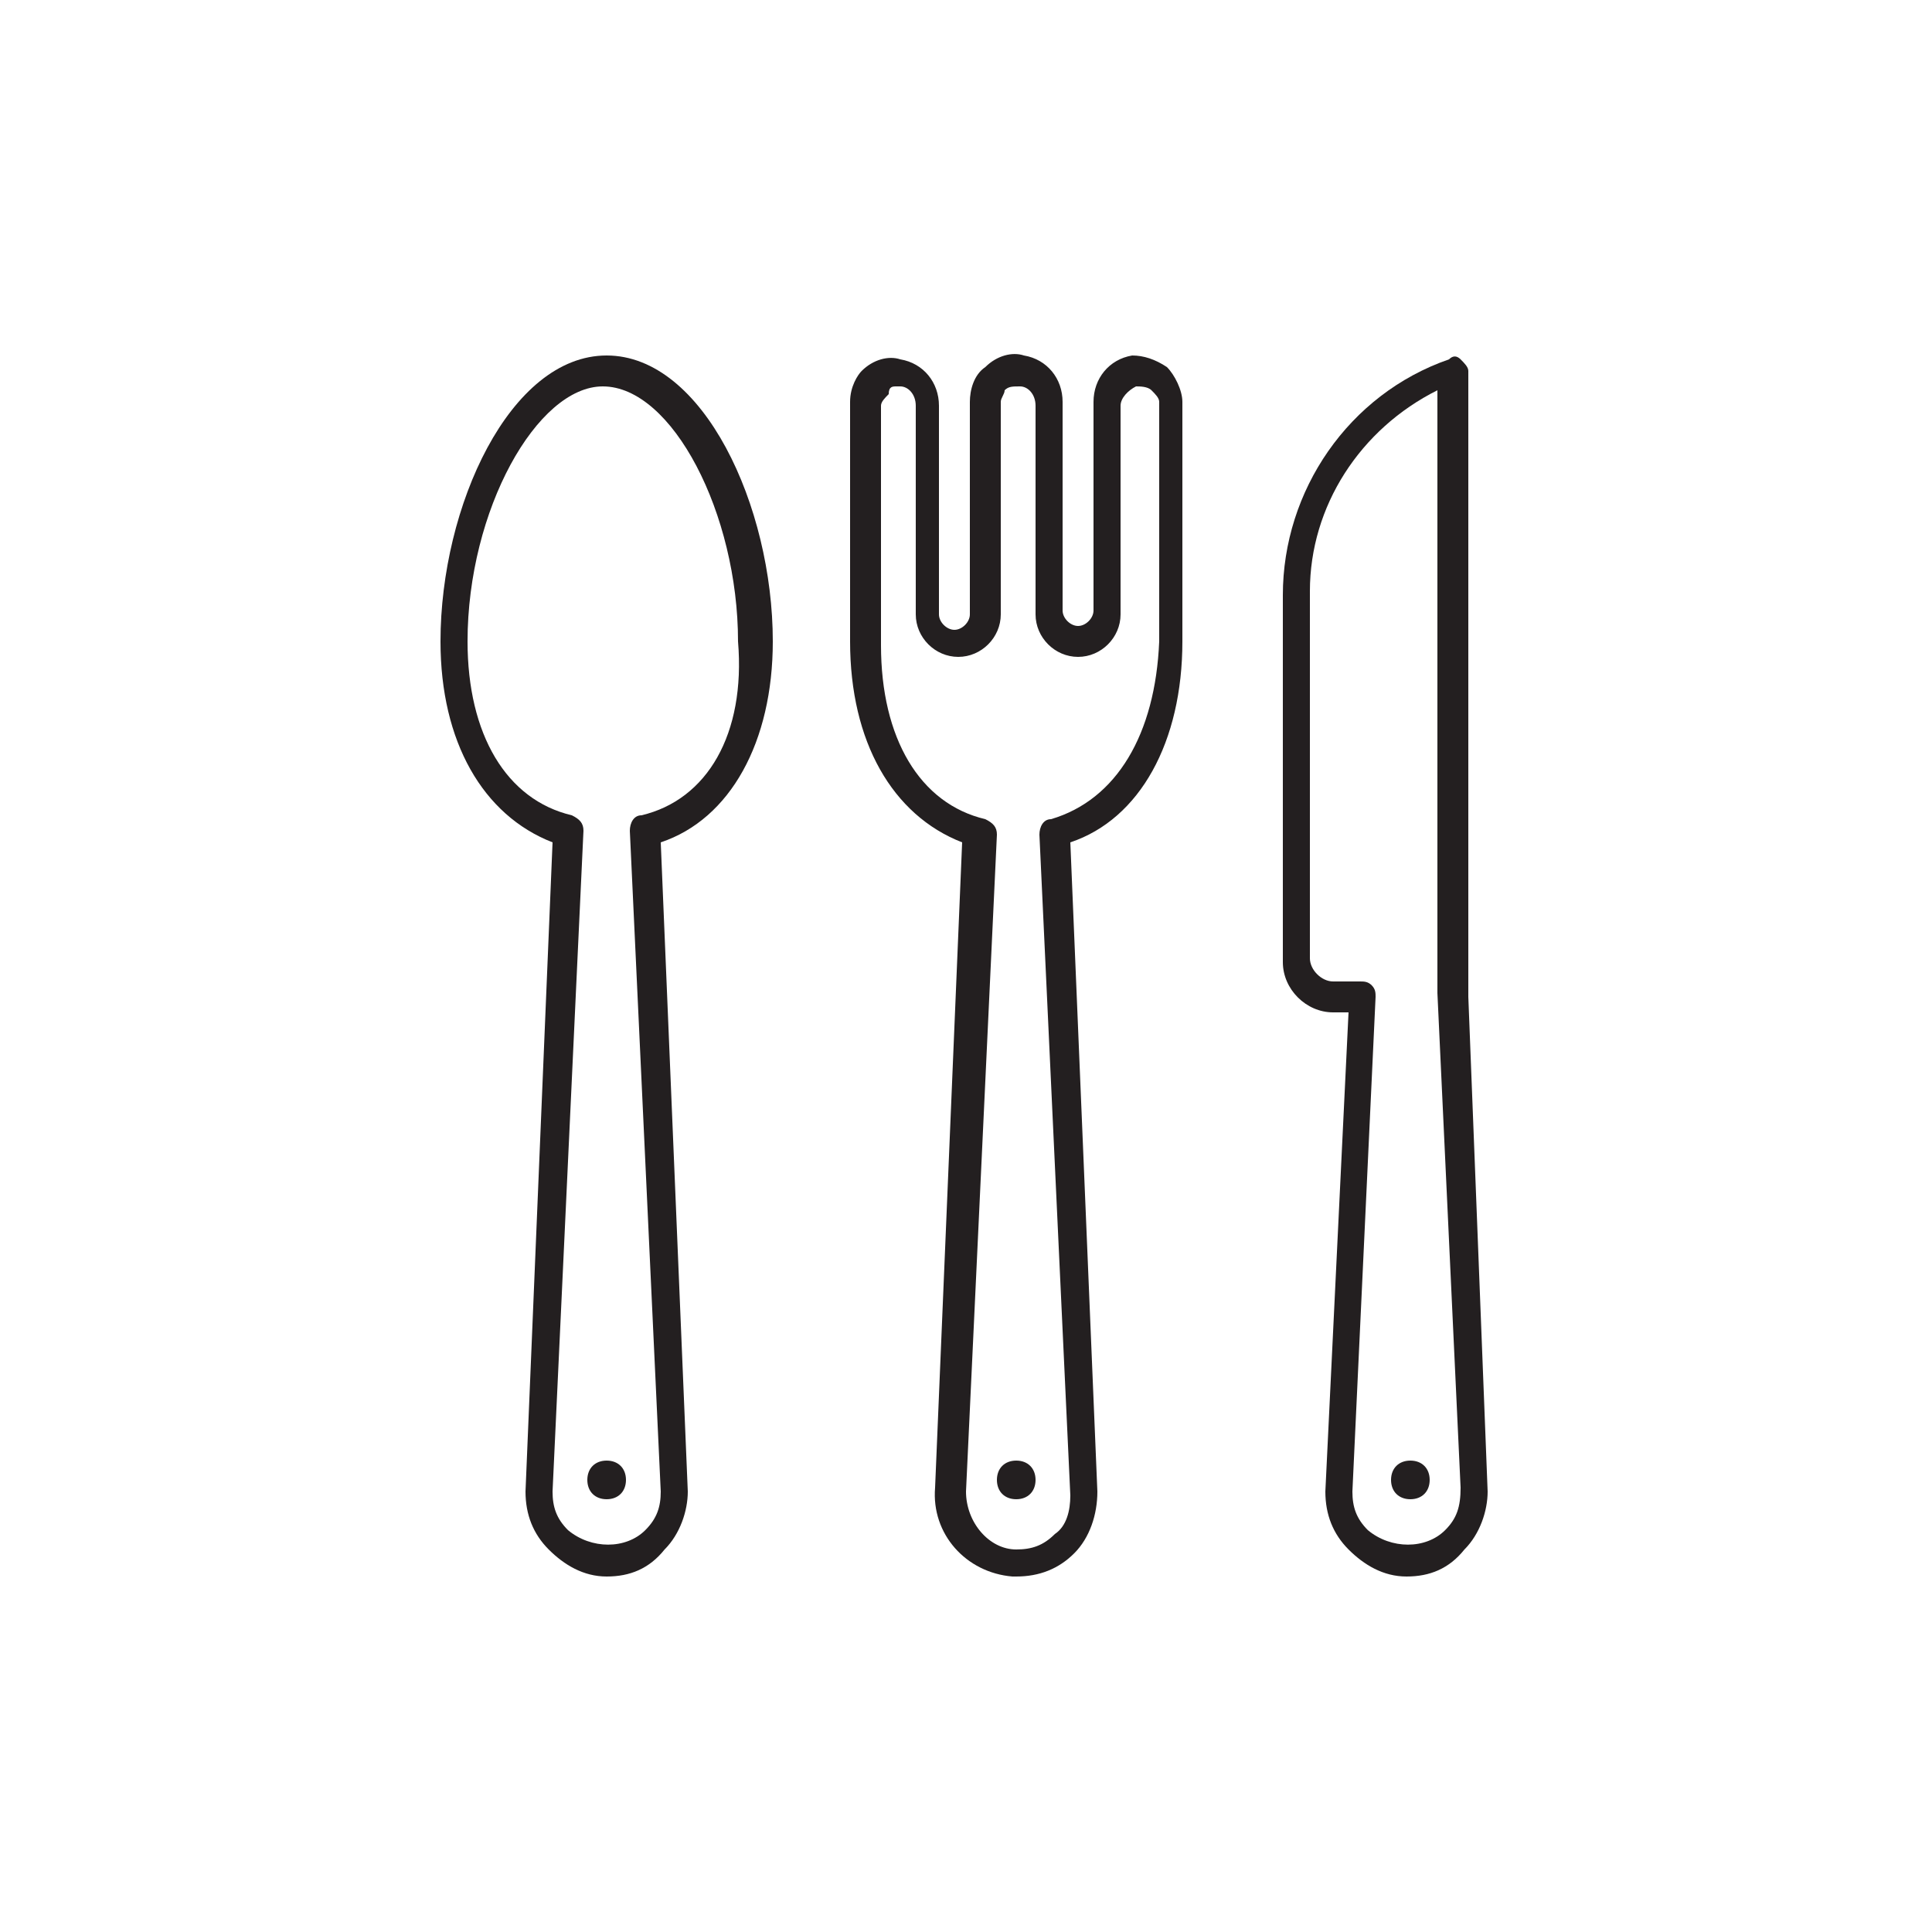
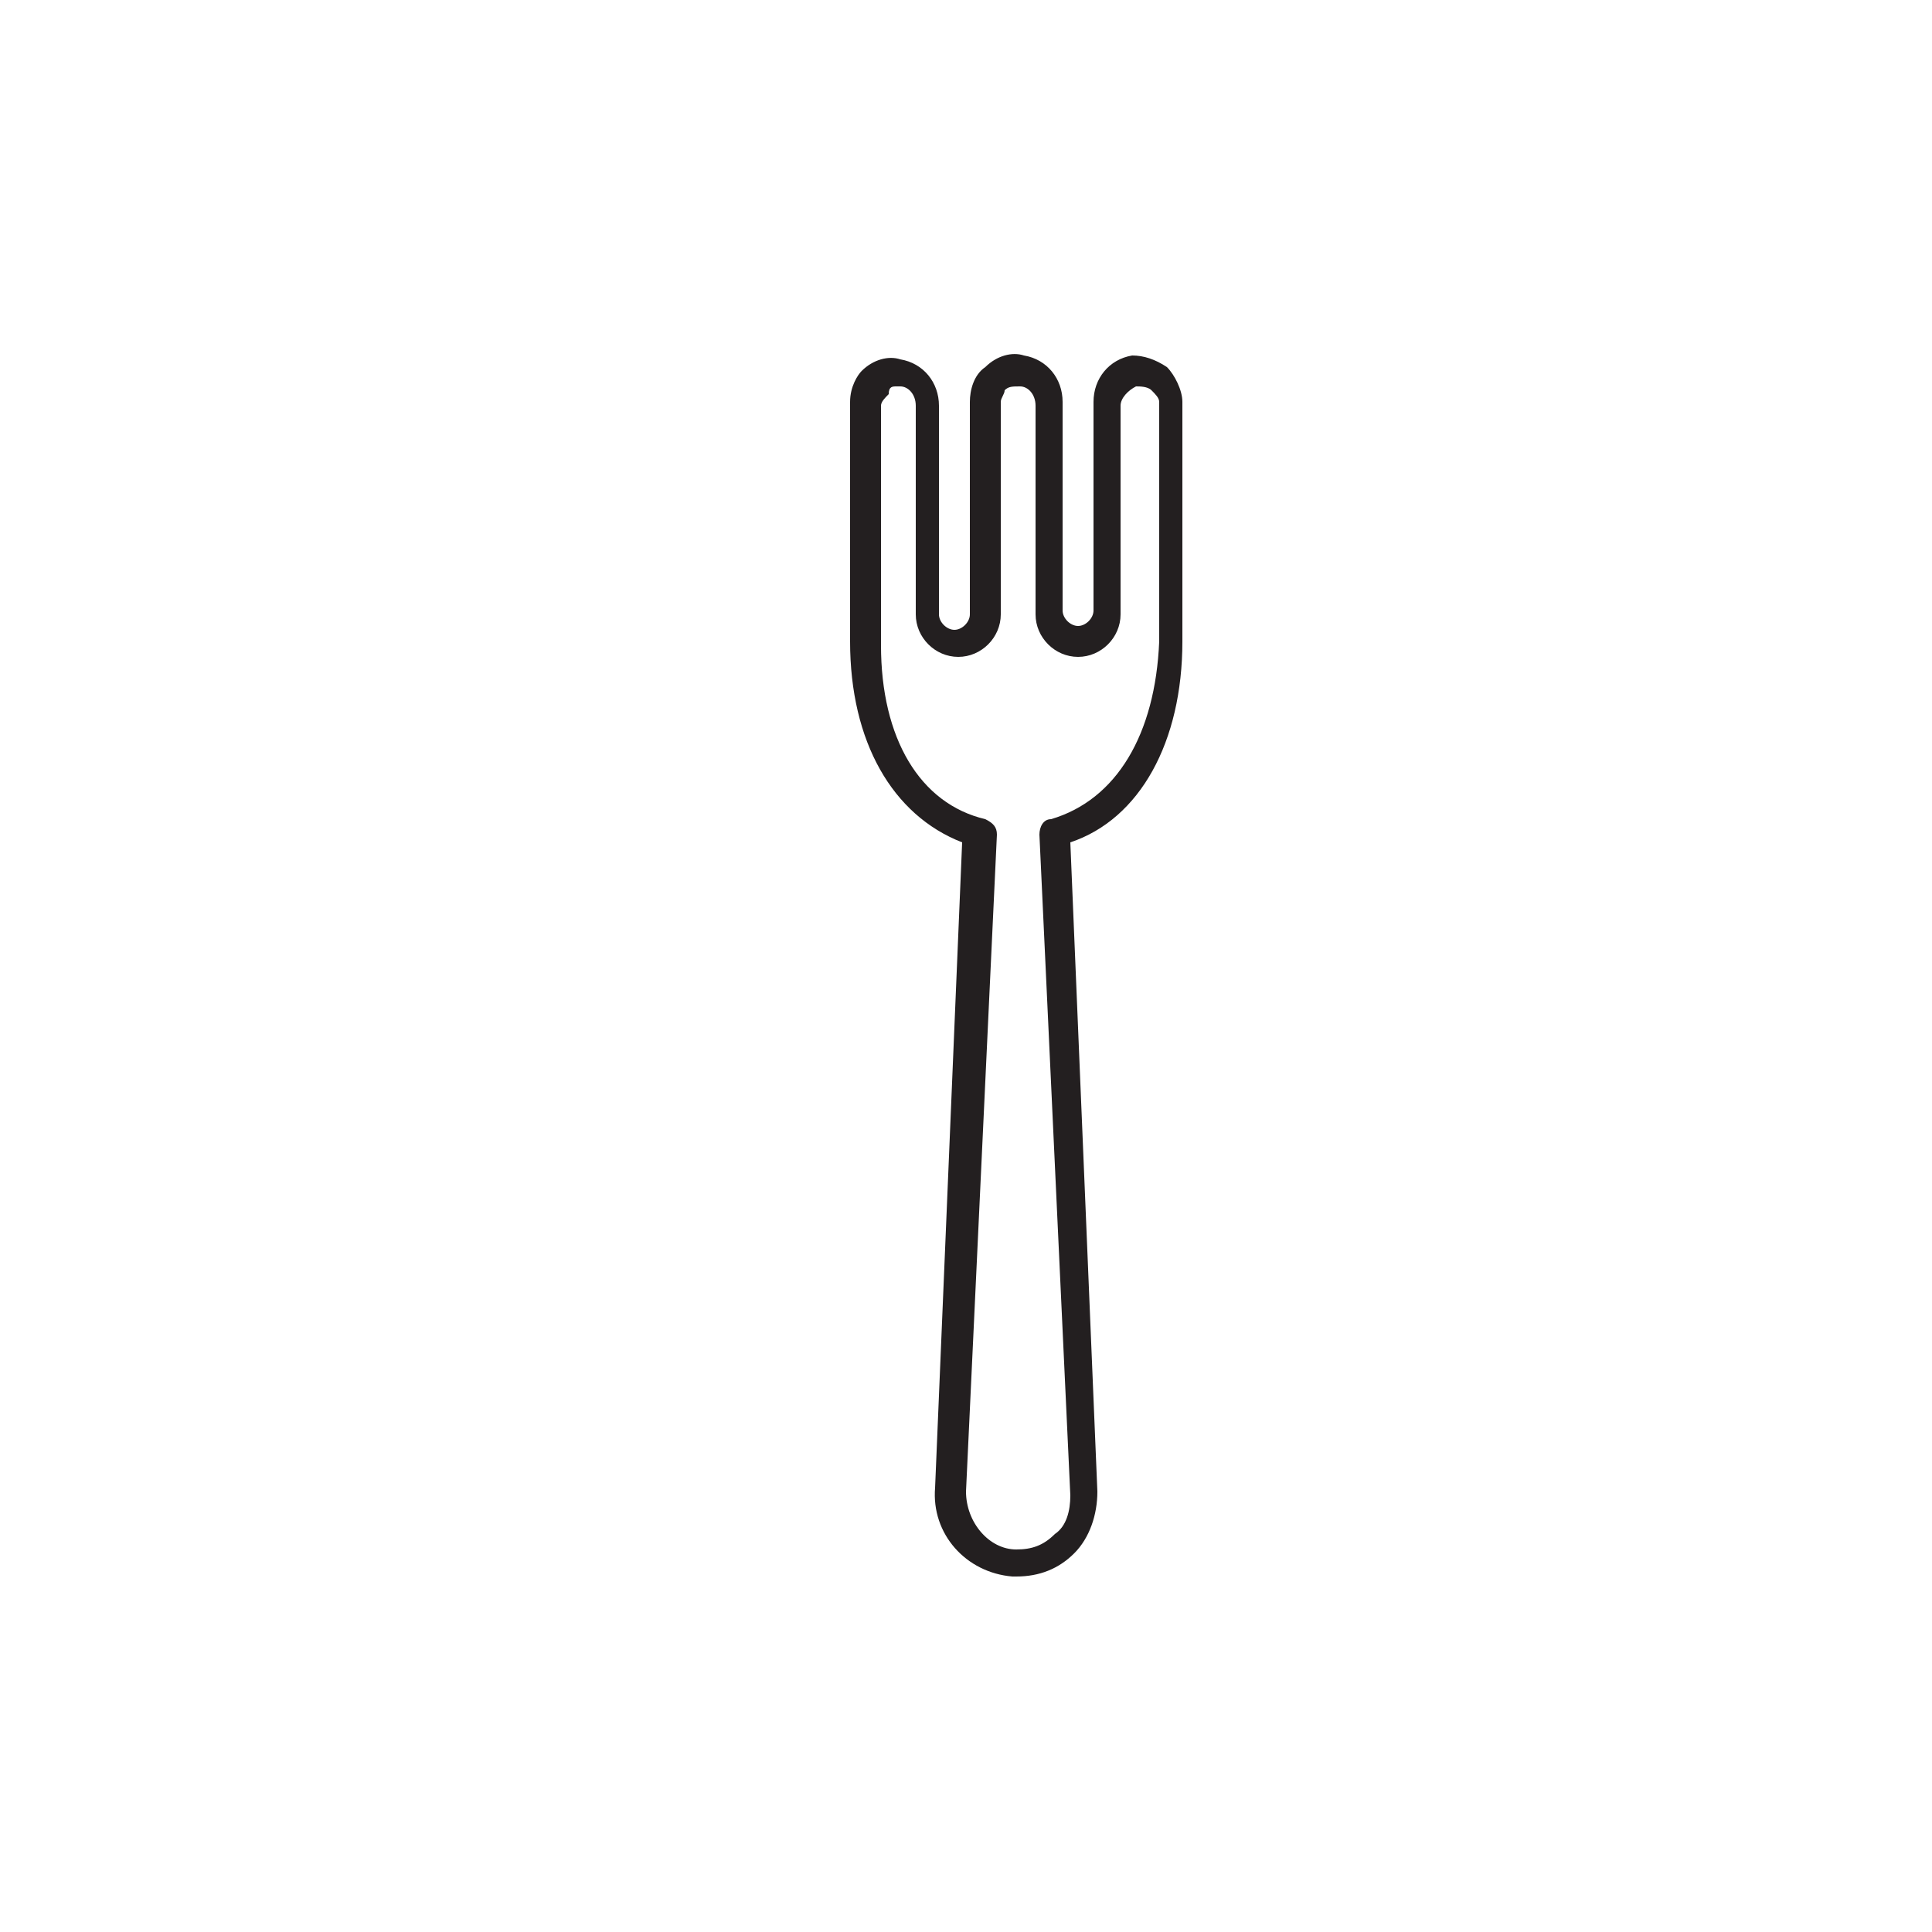
<svg xmlns="http://www.w3.org/2000/svg" id="Layer_1" x="0px" y="0px" viewBox="0 0 50 50" style="enable-background:new 0 0 50 50;" xml:space="preserve">
  <style type="text/css">	.st0{fill:#231F20;}</style>
  <g>
-     <path class="st0" d="M15.7,9.2c-2.5,0-4.3,3.9-4.3,7.4c0,2.6,1.1,4.5,2.9,5.2l-0.7,16.8c0,0.6,0.2,1.1,0.6,1.5  c0.4,0.4,0.9,0.7,1.5,0.7c0.6,0,1.1-0.2,1.5-0.7c0.4-0.4,0.6-1,0.6-1.5l-0.7-16.8c1.8-0.6,2.9-2.6,2.9-5.2  C20,13.1,18.2,9.2,15.7,9.2z M16.6,21.1c-0.2,0-0.3,0.2-0.3,0.4l0.8,17.1c0,0.4-0.1,0.7-0.4,1c-0.5,0.5-1.4,0.5-2,0  c-0.3-0.3-0.4-0.6-0.4-1l0.8-17.1c0-0.2-0.1-0.3-0.3-0.4c-1.7-0.4-2.7-2.1-2.7-4.5c0-3.4,1.8-6.6,3.5-6.6c1.8,0,3.5,3.3,3.5,6.6  C19.3,19,18.3,20.7,16.6,21.1z" />
-     <path class="st0" d="M38,25.8V9.6c0-0.1-0.1-0.2-0.2-0.3c-0.1-0.1-0.2-0.1-0.3,0c-2.6,0.9-4.3,3.4-4.3,6.1v9.5  c0,0.7,0.6,1.3,1.3,1.3h0.4l-0.6,12.4c0,0.6,0.2,1.1,0.6,1.5c0.4,0.4,0.9,0.7,1.5,0.7s1.1-0.2,1.5-0.7c0.4-0.4,0.6-1,0.6-1.5  L38,25.8z M37.4,39.6c-0.5,0.5-1.4,0.5-2,0c-0.3-0.3-0.4-0.6-0.4-1l0.6-12.8c0-0.1,0-0.2-0.1-0.3c-0.1-0.1-0.2-0.1-0.3-0.1h-0.7  c-0.3,0-0.6-0.3-0.6-0.6v-9.5c0-2.2,1.3-4.2,3.3-5.2v15.6l0.6,12.8C37.8,39,37.7,39.3,37.4,39.6z" />
    <path class="st0" d="M29.3,9.2c-0.6,0.1-1,0.6-1,1.2v5.4c0,0.2-0.2,0.4-0.4,0.4c-0.2,0-0.4-0.2-0.4-0.4v-5.4c0-0.6-0.4-1.1-1-1.2  c-0.3-0.1-0.7,0-1,0.3c-0.3,0.2-0.4,0.6-0.4,0.9v5.5c0,0.2-0.2,0.4-0.4,0.4c-0.2,0-0.4-0.2-0.4-0.4v-5.4c0-0.6-0.4-1.1-1-1.2  c-0.3-0.1-0.7,0-1,0.3C22.2,9.7,22,10,22,10.4v6.2c0,2.6,1.1,4.5,2.9,5.2l-0.7,16.7c-0.1,1.2,0.8,2.2,2,2.3h0.1  c0.6,0,1.1-0.2,1.5-0.6c0.4-0.4,0.6-1,0.6-1.6l-0.7-16.8c1.8-0.6,2.9-2.6,2.9-5.2v-6.2c0-0.3-0.2-0.7-0.4-0.9  C29.9,9.3,29.6,9.2,29.3,9.2z M27.2,21.2c-0.2,0-0.3,0.2-0.3,0.4l0.8,17.1c0,0.4-0.1,0.8-0.4,1c-0.3,0.3-0.6,0.4-1,0.4  c-0.7,0-1.3-0.7-1.3-1.5l0.8-17c0-0.2-0.1-0.3-0.3-0.4c-1.7-0.4-2.7-2.1-2.7-4.5v-6.2c0-0.1,0.1-0.2,0.2-0.3c0-0.2,0.1-0.2,0.2-0.2  h0.1c0.2,0,0.4,0.2,0.4,0.5v5.4c0,0.6,0.5,1.1,1.1,1.1s1.1-0.5,1.1-1.1v-5.5c0-0.1,0.1-0.2,0.1-0.3c0.1-0.1,0.2-0.1,0.4-0.1  c0.2,0,0.4,0.2,0.4,0.5v5.4c0,0.6,0.5,1.1,1.1,1.1s1.1-0.5,1.1-1.1v-5.4c0-0.2,0.2-0.4,0.4-0.5c0.1,0,0.3,0,0.4,0.1  s0.2,0.2,0.2,0.3v6.2l0,0C29.9,19,28.9,20.7,27.2,21.2z" />
-     <path class="st0" d="M15.7,37.8c-0.3,0-0.5,0.2-0.5,0.5s0.2,0.5,0.5,0.5s0.5-0.2,0.5-0.5S16,37.8,15.7,37.8z" />
-     <path class="st0" d="M26.3,37.8c-0.3,0-0.5,0.2-0.5,0.5s0.2,0.5,0.5,0.5s0.5-0.2,0.5-0.5S26.6,37.8,26.3,37.8z" />
-     <path class="st0" d="M36.5,37.8c-0.3,0-0.5,0.2-0.5,0.5s0.2,0.5,0.5,0.5s0.5-0.2,0.5-0.5S36.8,37.8,36.5,37.8z" />
  </g>
</svg>